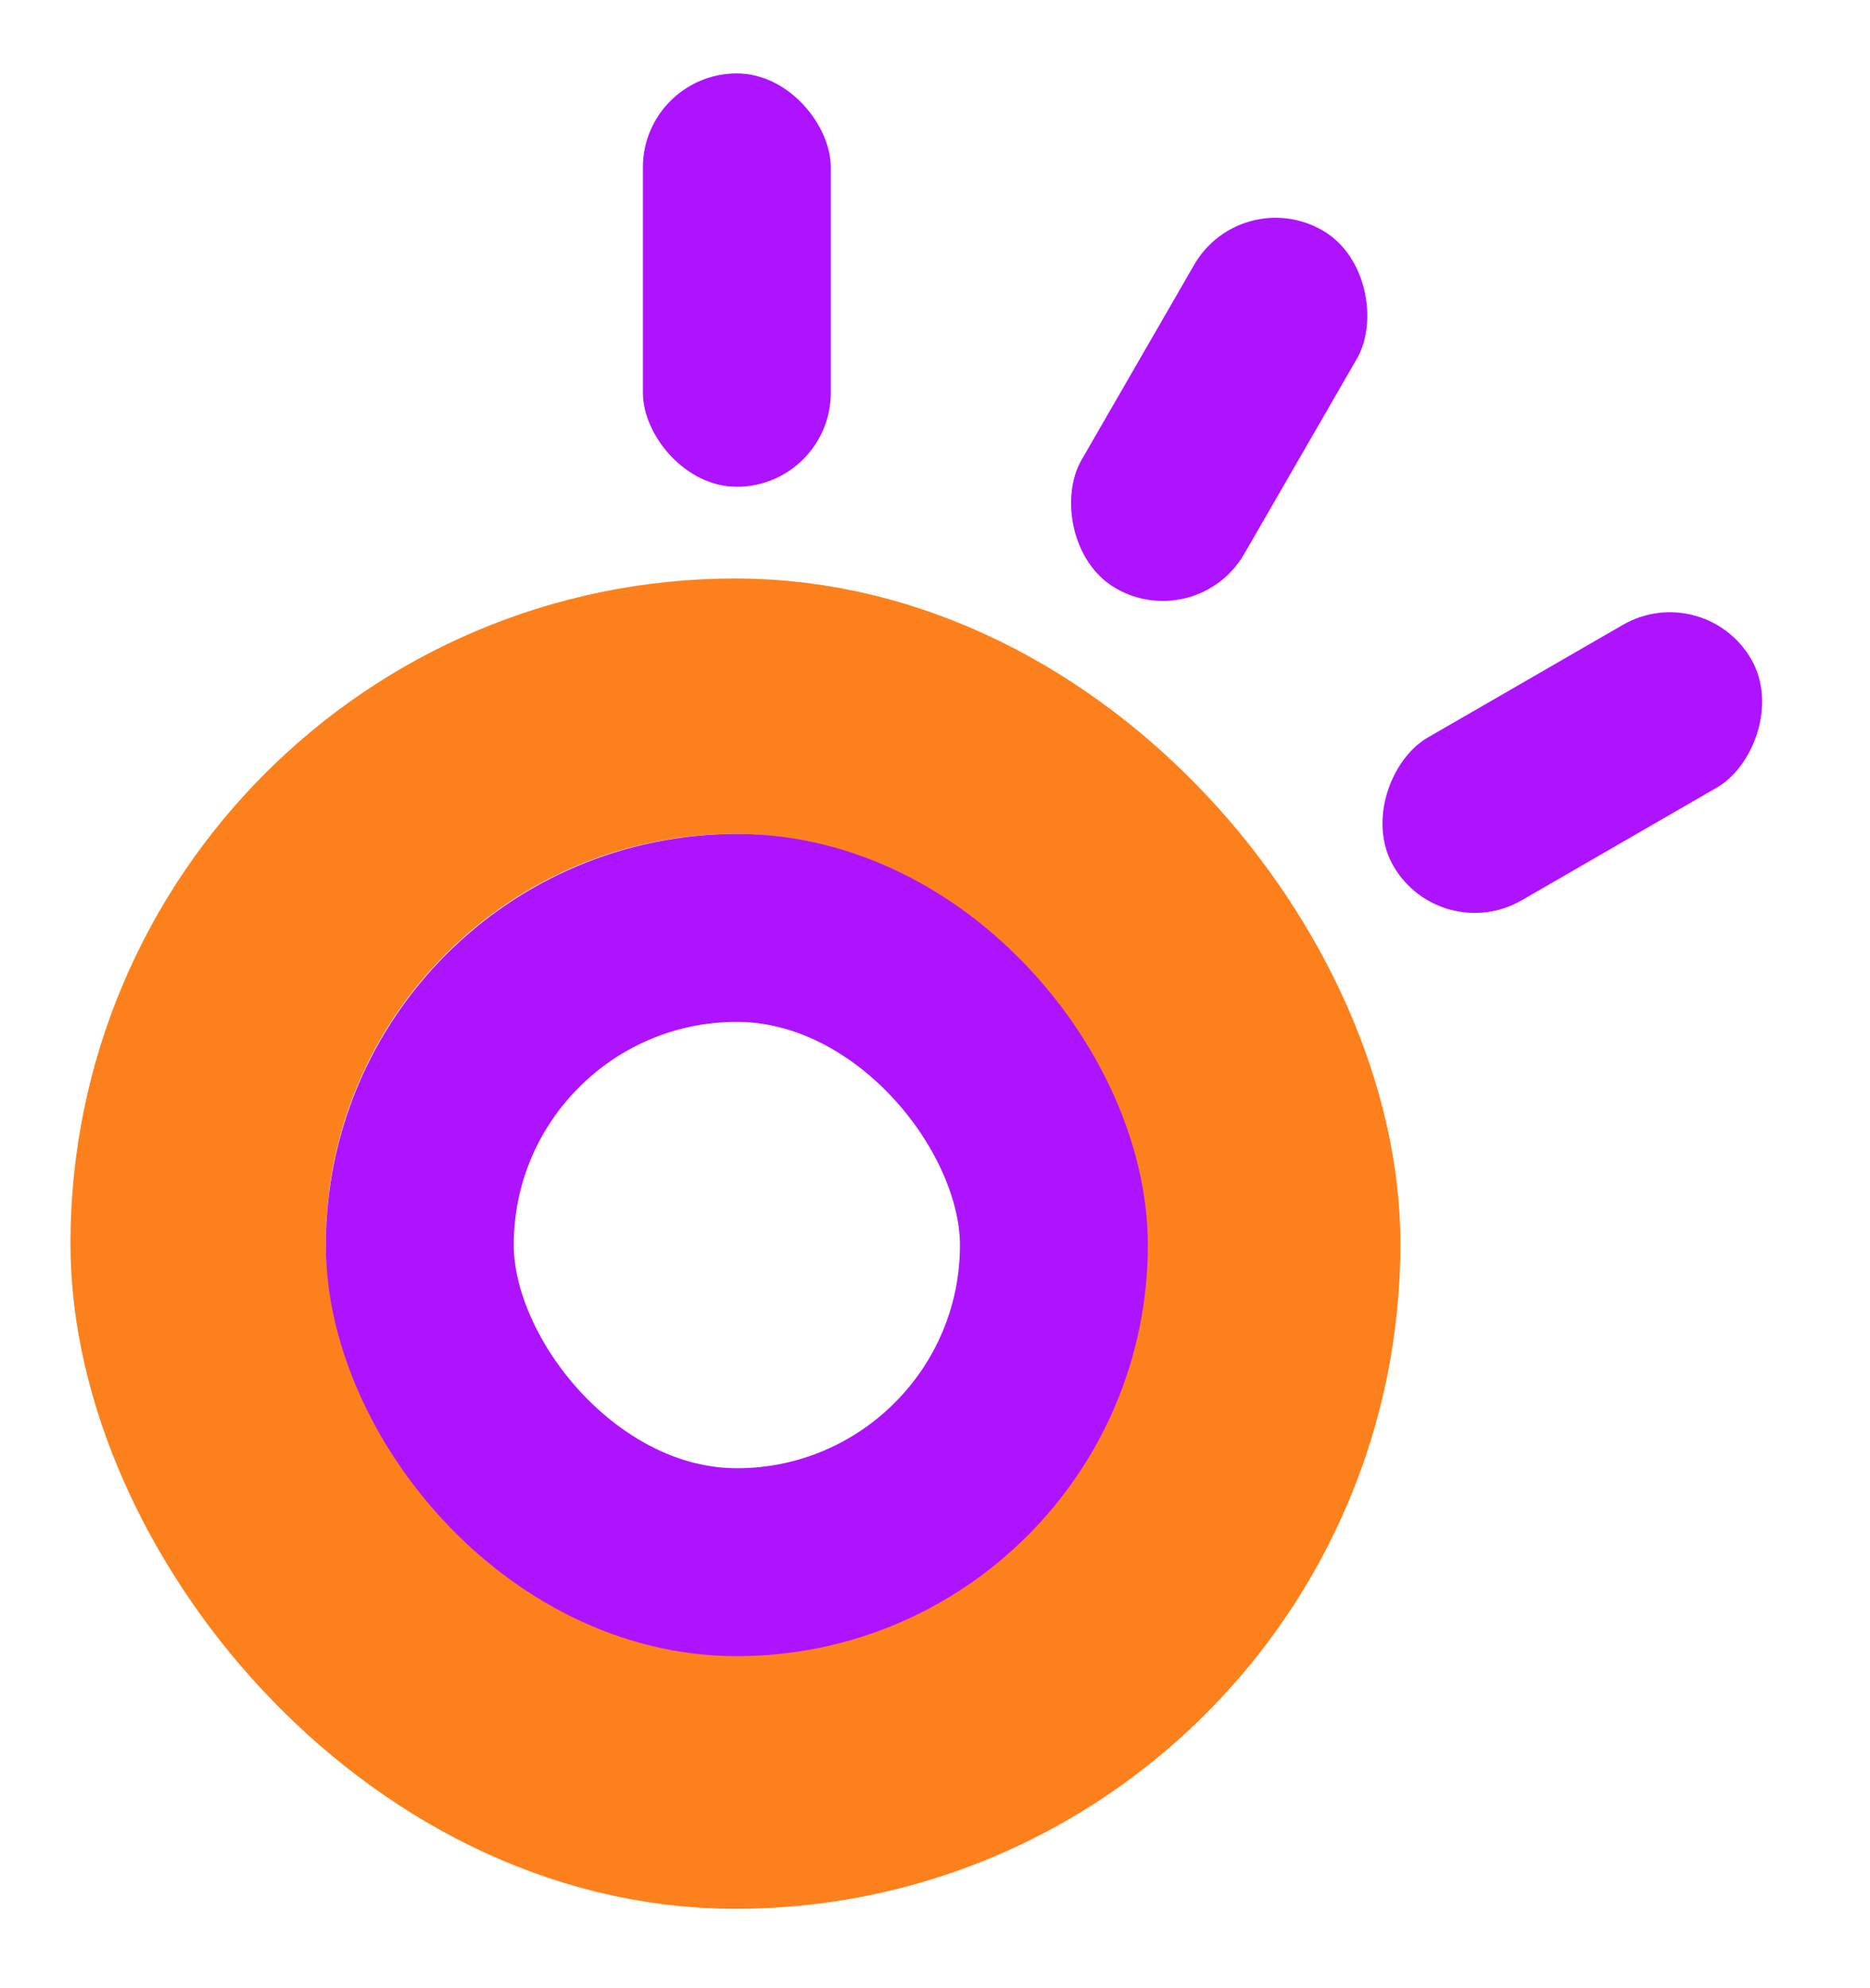
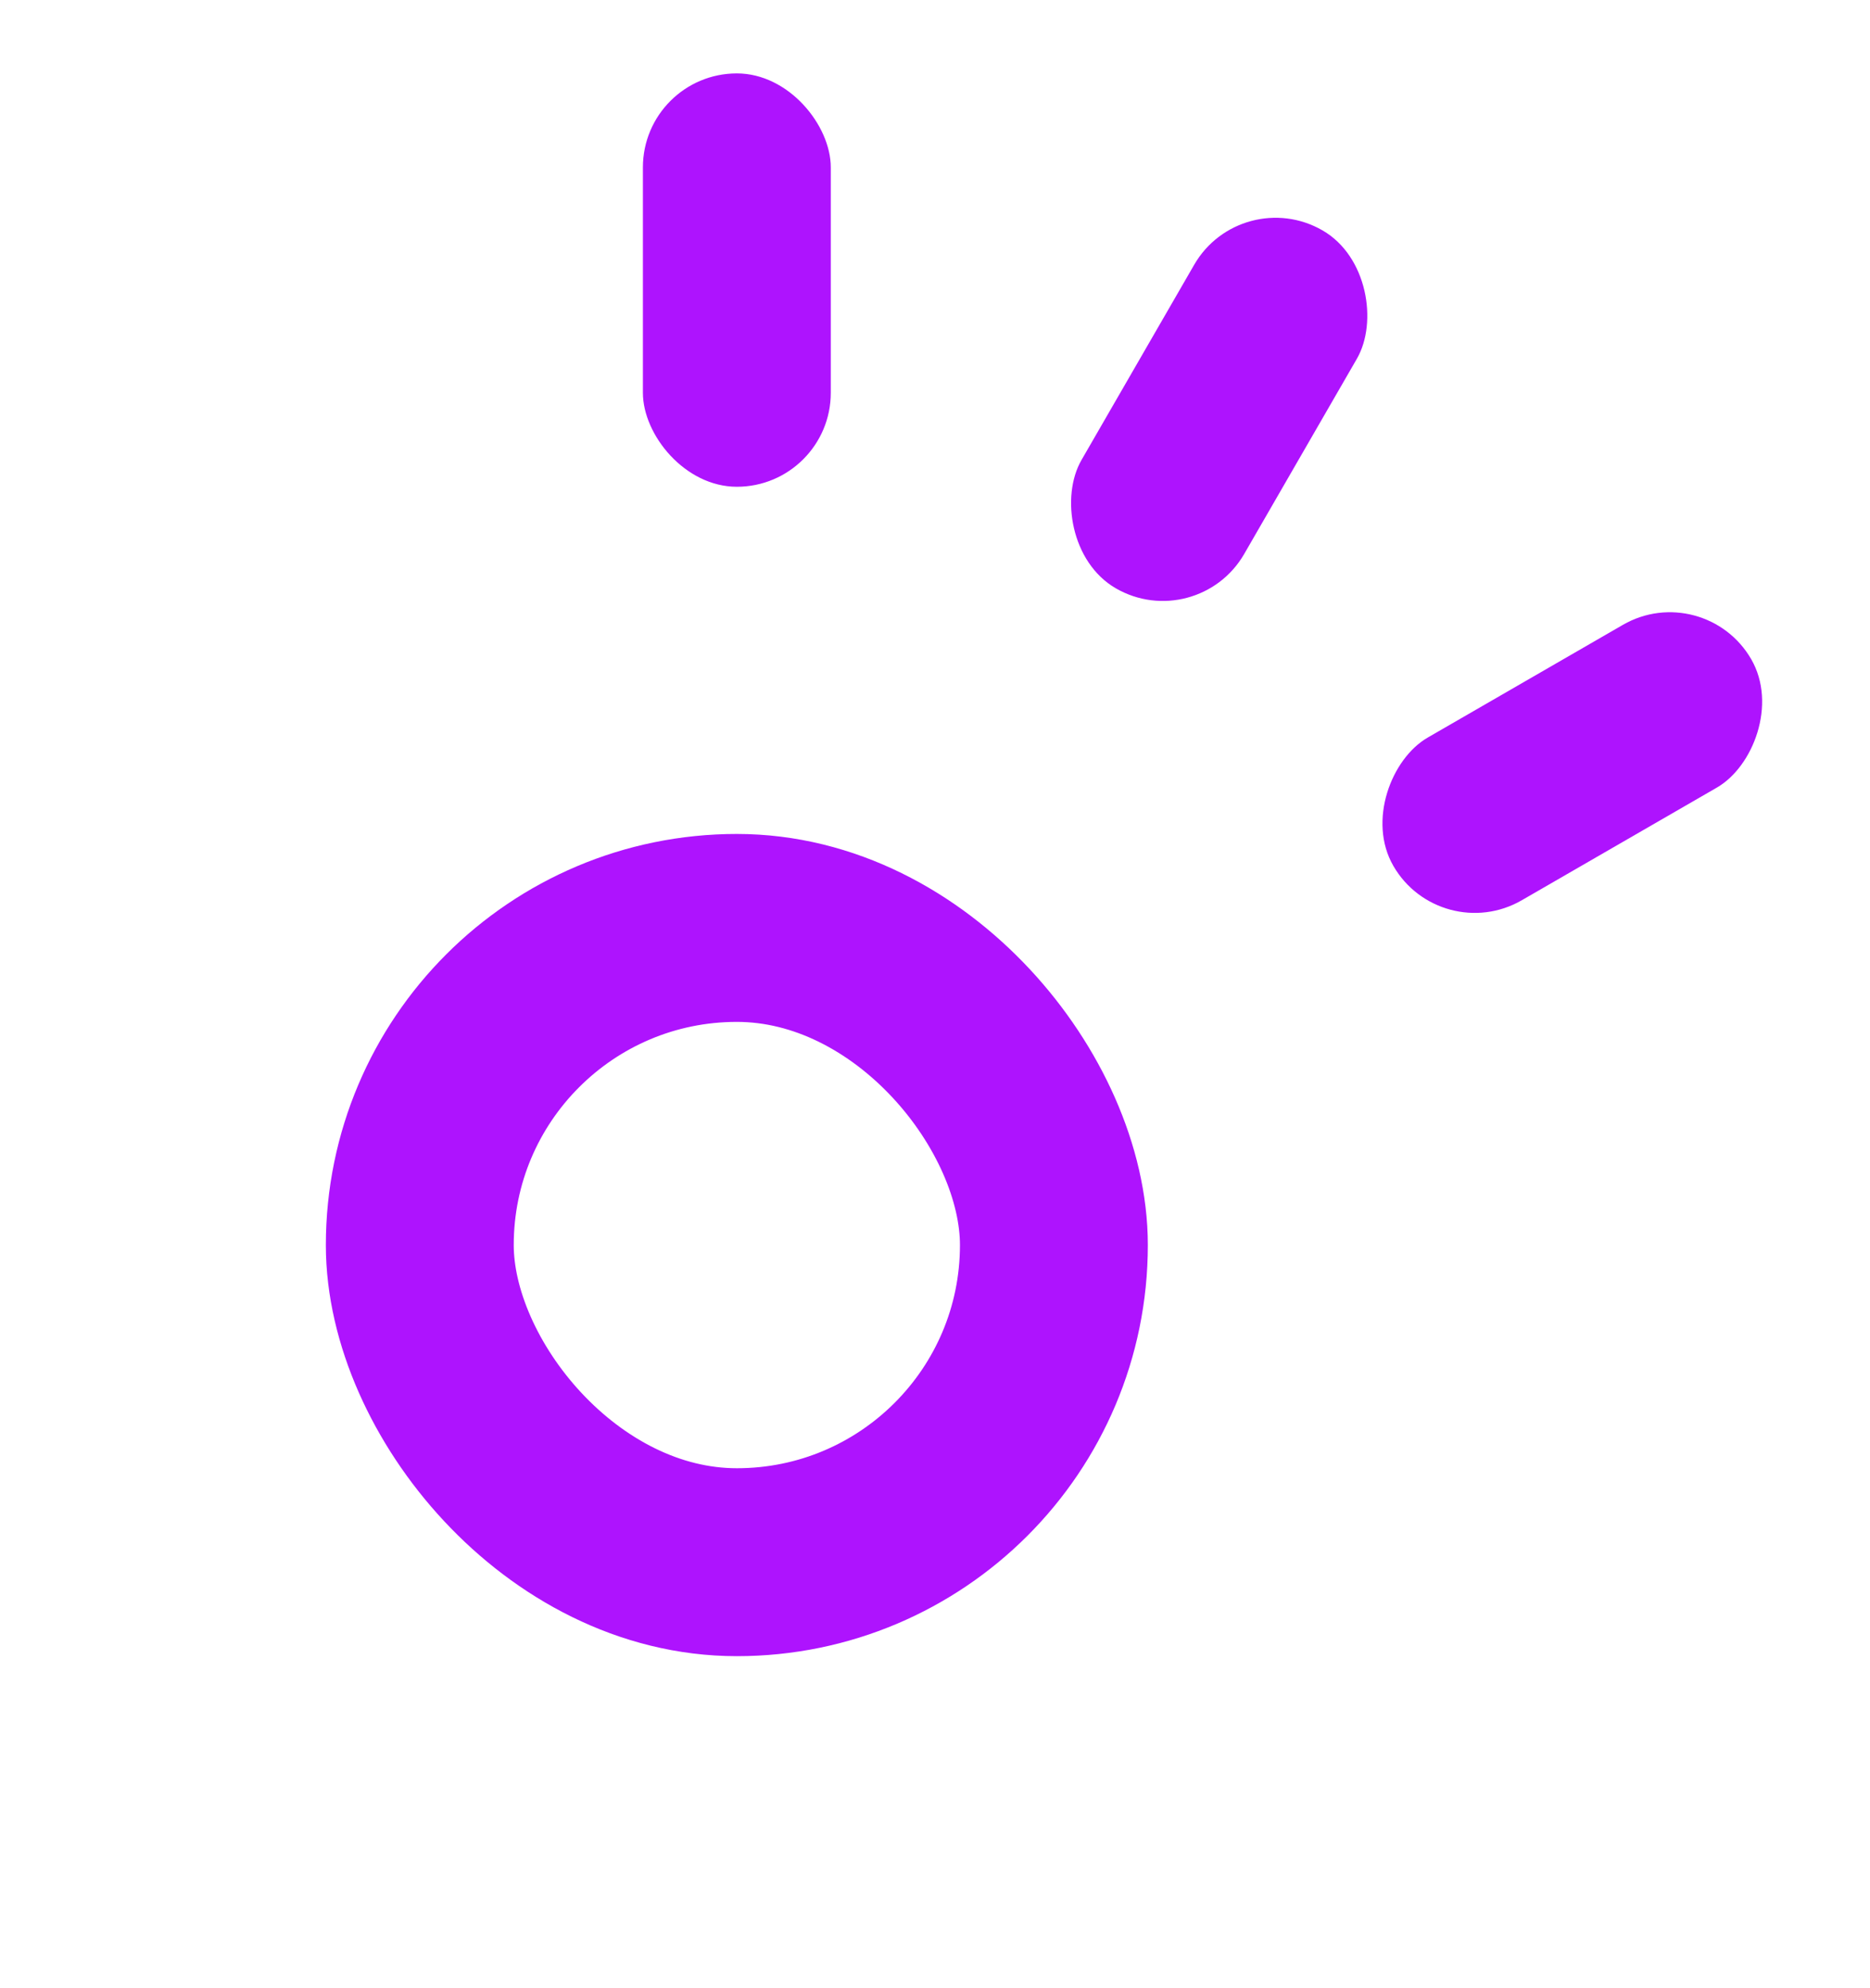
<svg xmlns="http://www.w3.org/2000/svg" version="1.1" width="637" height="677">
  <svg width="637" height="677" viewBox="0 0 637 677" fill="none">
-     <rect x="67.5" y="240.5" width="366.04" height="366.04" rx="183.02" stroke="#FC811C" stroke-width="87" />
    <rect x="143" y="316" width="216" height="216" rx="108" stroke="#AE13FE" stroke-width="64" />
    <rect x="422.787" y="62.456" width="64" height="140.766" rx="32" transform="rotate(30 422.787 62.456)" fill="#AE13FE" />
    <rect x="580.544" y="196.787" width="64" height="140.766" rx="32" transform="rotate(60 580.544 196.787)" fill="#AE13FE" />
    <rect x="219" y="25" width="64" height="140.766" rx="32" fill="#AE13FE" />
  </svg>
  <style>@media (prefers-color-scheme: light) { :root { filter: none; } }
@media (prefers-color-scheme: dark) { :root { filter: none; } }
</style>
</svg>